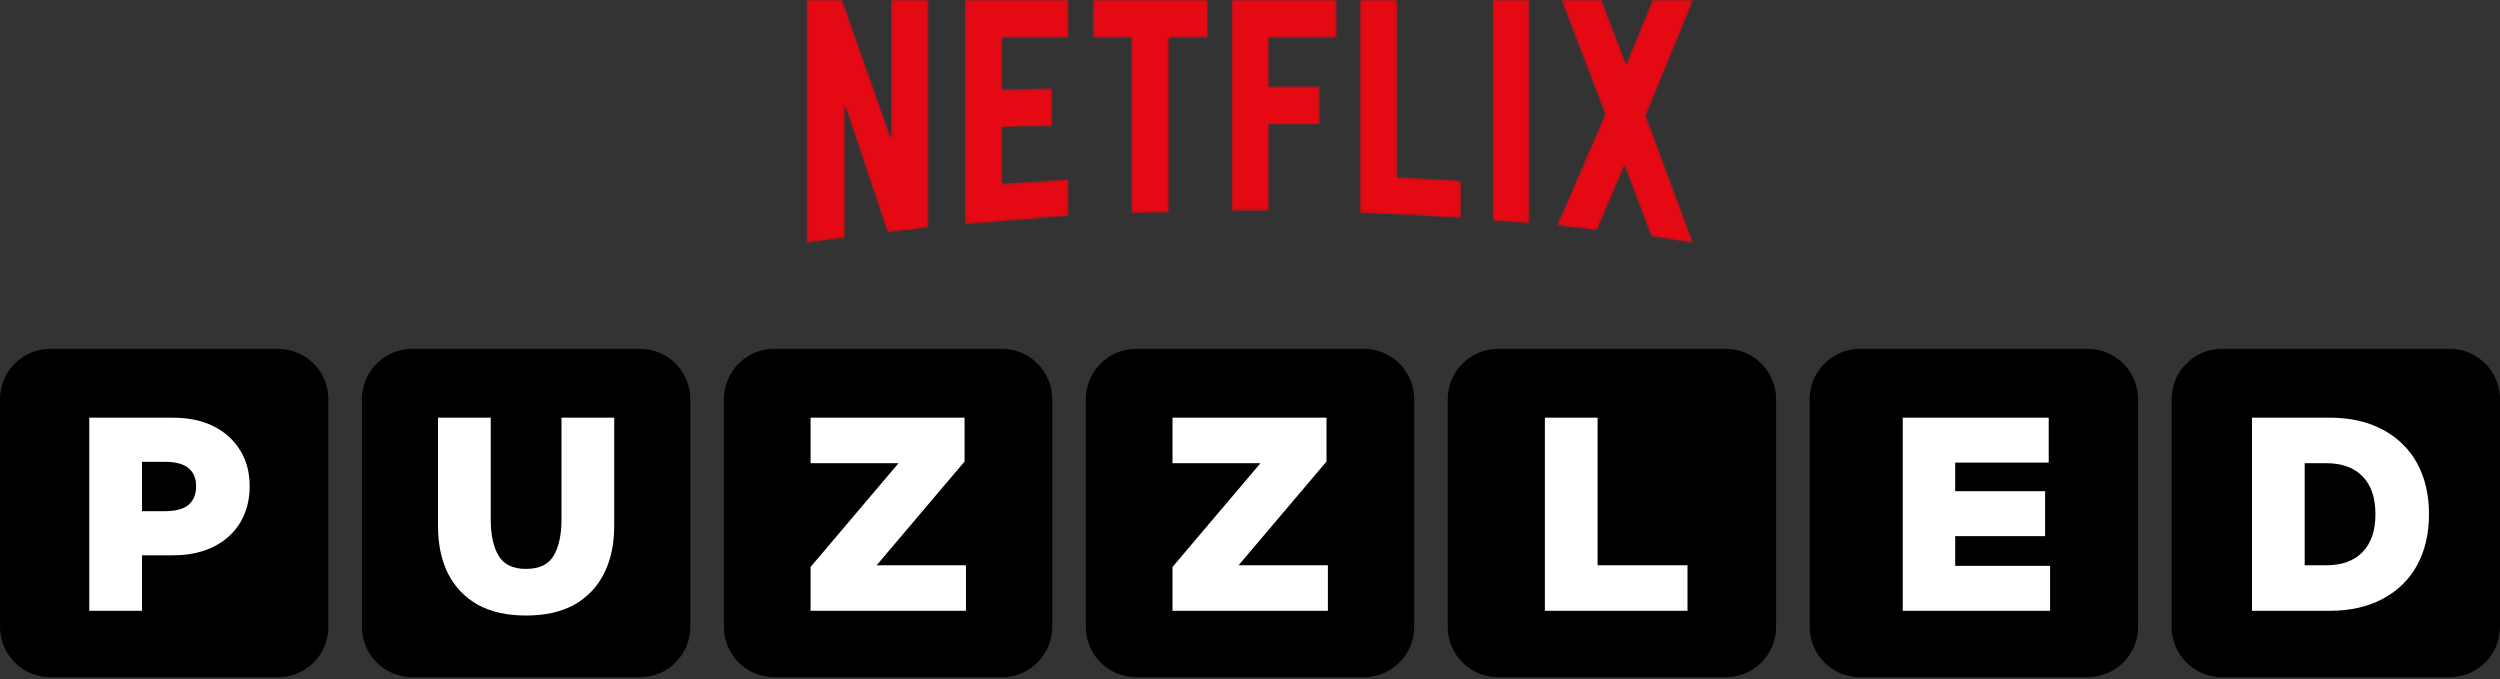
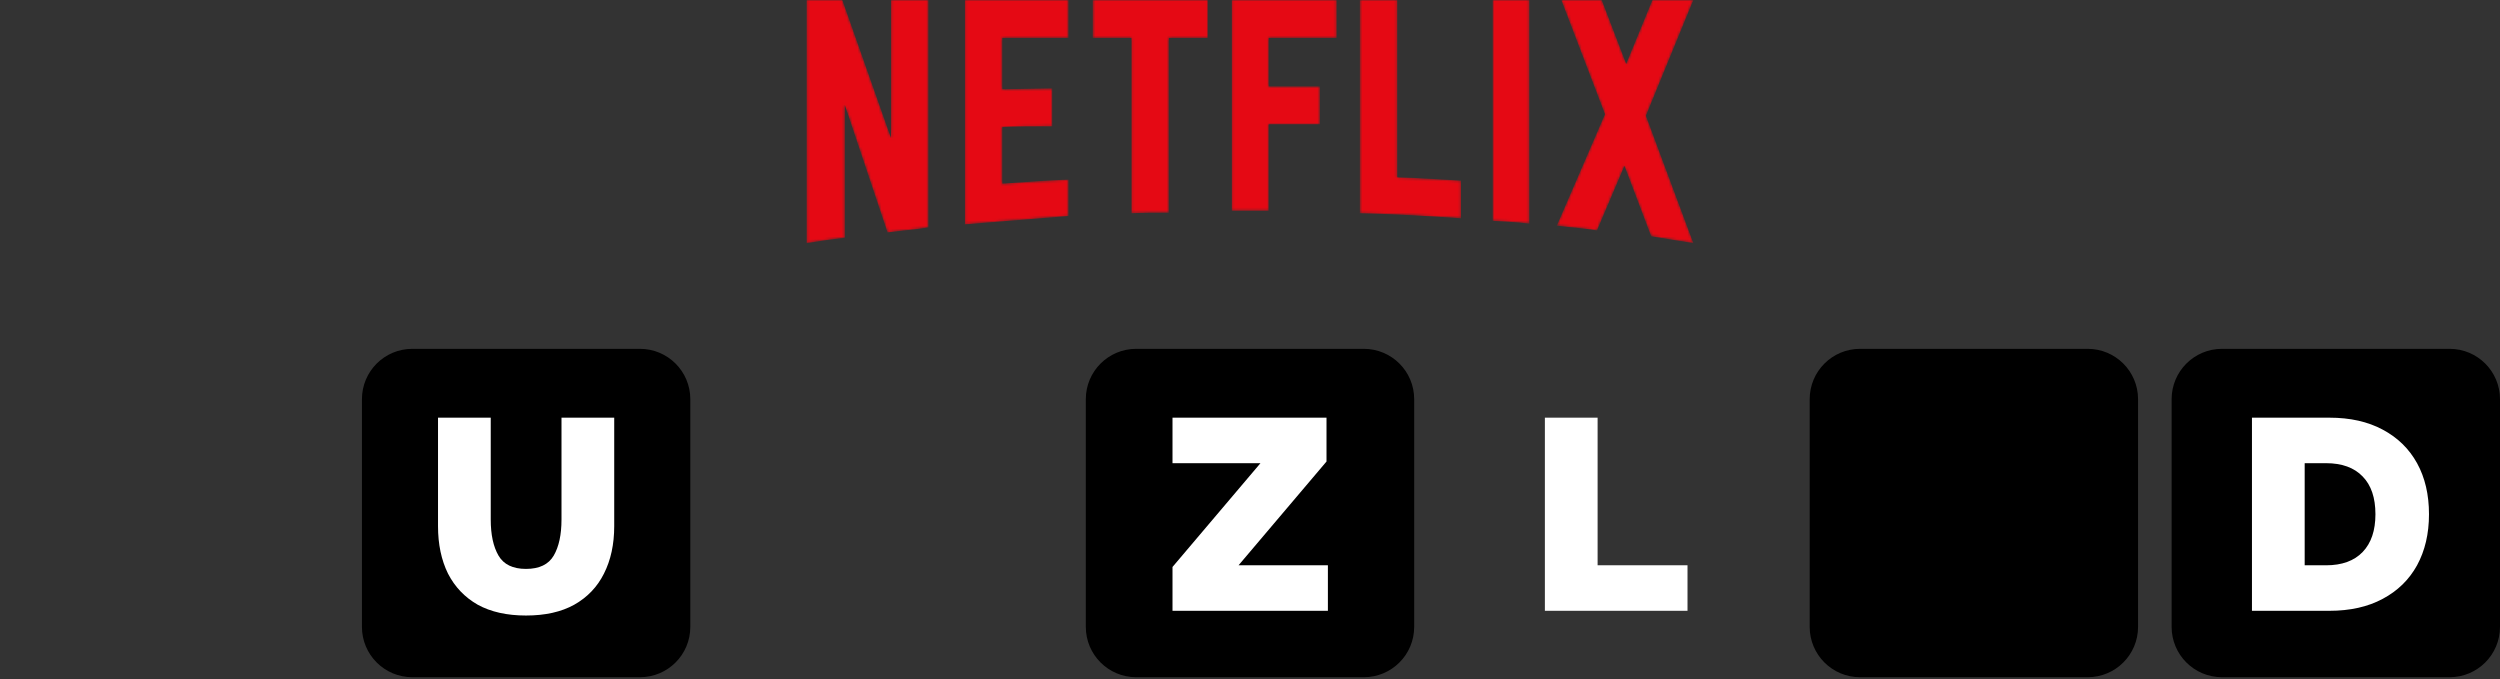
<svg xmlns="http://www.w3.org/2000/svg" width="946" height="257" viewBox="0 0 946 257" fill="none">
  <rect x="0" y="0" width="946" height="257" fill="#333333" stroke="none" />
  <mask id="mask0_7204_2306" style="mask-type:alpha" maskUnits="userSpaceOnUse" x="305" y="0" width="336" height="92">
    <path d="M351.333 86.058V0H337.164V52.229L318.743 0H305.235V92C310.053 91.233 314.587 90.562 319.688 89.987V39.771L335.841 87.975C341.225 87.208 346.326 86.921 351.333 86.058ZM379.294 33.733V14.375H404.326V0H365.124V84.908L404.326 81.746V67.946C395.919 68.233 387.606 68.904 379.294 69.479V48.108C384.584 47.821 391.952 47.821 398.186 47.821V33.446C393.18 33.446 384.772 33.733 379.294 33.733ZM457.036 14.375V0H413.489V14.375H428.131V80.692C432.759 80.5 437.577 80.5 442.3 80.5V14.375H457.036ZM480.085 32.679V14.375H505.778V0H466.104V79.733H480.085V47.054H499.449V32.679H480.085ZM528.733 67.083V0H514.563V80.692C527.505 80.979 540.163 81.746 552.821 82.608V68.329C544.98 67.946 536.856 67.275 528.733 67.083ZM564.817 83.567C569.351 83.854 574.075 84.046 578.703 84.621V0H564.817V83.567ZM640.765 0H625.273L615.354 24.15L606.097 0H590.794L607.325 43.221L589.094 85.388C594.195 86.058 599.201 86.346 604.302 87.208L614.693 62.771L624.801 89.412C630.185 90.275 635.475 91.233 640.765 92L622.817 43.796L640.765 0Z" fill="white" />
  </mask>
  <g mask="url(#mask0_7204_2306)">
    <path d="M351.333 86.058V0H337.164V52.229L318.743 0H305.235V92C310.053 91.233 314.587 90.562 319.688 89.987V39.771L335.841 87.975C341.225 87.208 346.326 86.921 351.333 86.058ZM379.294 33.733V14.375H404.326V0H365.124V84.908L404.326 81.746V67.946C395.919 68.233 387.606 68.904 379.294 69.479V48.108C384.584 47.821 391.952 47.821 398.186 47.821V33.446C393.18 33.446 384.772 33.733 379.294 33.733ZM457.036 14.375V0H413.489V14.375H428.131V80.692C432.759 80.5 437.577 80.5 442.3 80.5V14.375H457.036ZM480.085 32.679V14.375H505.778V0H466.104V79.733H480.085V47.054H499.449V32.679H480.085ZM528.733 67.083V0H514.563V80.692C527.505 80.979 540.163 81.746 552.821 82.608V68.329C544.98 67.946 536.856 67.275 528.733 67.083ZM564.817 83.567C569.351 83.854 574.075 84.046 578.703 84.621V0H564.817V83.567ZM640.765 0H625.273L615.354 24.15L606.097 0H590.794L607.325 43.221L589.094 85.388C594.195 86.058 599.201 86.346 604.302 87.208L614.693 62.771L624.801 89.412C630.185 90.275 635.475 91.233 640.765 92L622.817 43.796L640.765 0Z" fill="#E50914" />
  </g>
  <g clip-path="url(#clip0_7204_2306)">
    <path d="M0 151.047C0 140.528 8.528 132 19.047 132H105.212C115.731 132 124.259 140.528 124.259 151.047V237.212C124.259 247.731 115.731 256.259 105.212 256.259H19.047C8.528 256.259 0 247.731 0 237.212V151.047Z" fill="black" />
-     <path d="M33.783 158.049H65.388C71.338 158.049 76.484 159.134 80.823 161.304C85.163 163.474 88.523 166.519 90.903 170.439C93.284 174.289 94.474 178.804 94.474 183.984C94.474 189.164 93.284 193.749 90.903 197.739C88.523 201.659 85.163 204.704 80.823 206.874C76.484 209.044 71.338 210.129 65.388 210.129H53.733V231.129H33.783V158.049ZM62.239 193.434C66.439 193.434 69.484 192.629 71.374 191.019C73.263 189.339 74.209 186.994 74.209 183.984C74.209 181.044 73.263 178.769 71.374 177.159C69.484 175.549 66.439 174.744 62.239 174.744H53.733V193.434H62.239Z" fill="white" />
  </g>
  <g clip-path="url(#clip1_7204_2306)">
    <path d="M136.957 151.047C136.957 140.528 145.485 132 156.004 132H242.169C252.688 132 261.216 140.528 261.216 151.047V237.212C261.216 247.731 252.688 256.259 242.169 256.259H156.004C145.485 256.259 136.957 247.731 136.957 237.212V151.047Z" fill="black" />
    <path d="M165.745 158.049H185.695V196.584C185.695 202.324 186.675 206.874 188.635 210.234C190.595 213.594 194.06 215.274 199.03 215.274C204.07 215.274 207.57 213.594 209.53 210.234C211.49 206.874 212.47 202.324 212.47 196.584V158.049H232.42V199.104C232.42 205.964 231.125 211.949 228.535 217.059C226.015 222.099 222.27 226.019 217.3 228.819C212.4 231.549 206.31 232.914 199.03 232.914C191.82 232.914 185.73 231.549 180.76 228.819C175.86 226.019 172.115 222.099 169.525 217.059C167.005 211.949 165.745 205.964 165.745 199.104V158.049Z" fill="white" />
  </g>
  <g clip-path="url(#clip2_7204_2306)">
    <path d="M273.914 151.047C273.914 140.528 282.441 132 292.961 132H379.125C389.645 132 398.172 140.528 398.172 151.047V237.212C398.172 247.731 389.645 256.259 379.125 256.259H292.961C282.441 256.259 273.914 247.731 273.914 237.212V151.047Z" fill="black" />
    <path d="M331.708 213.909H365.518V231.129H306.718V214.539L340.003 175.269H306.718V158.049H364.993V174.639L331.708 213.909Z" fill="white" />
  </g>
  <g clip-path="url(#clip3_7204_2306)">
    <path d="M410.871 151.047C410.871 140.528 419.398 132 429.918 132H516.083C526.602 132 535.129 140.528 535.129 151.047V237.212C535.129 247.731 526.602 256.259 516.083 256.259H429.918C419.398 256.259 410.871 247.731 410.871 237.212V151.047Z" fill="black" />
    <path d="M468.665 213.909H502.475V231.129H443.675V214.539L476.96 175.269H443.675V158.049H501.95V174.639L468.665 213.909Z" fill="white" />
  </g>
  <g clip-path="url(#clip4_7204_2306)">
-     <path d="M547.827 151.047C547.827 140.528 556.355 132 566.874 132H653.039C663.558 132 672.086 140.528 672.086 151.047V237.212C672.086 247.731 663.558 256.259 653.039 256.259H566.874C556.355 256.259 547.827 247.731 547.827 237.212V151.047Z" fill="black" />
    <path d="M584.584 158.049H604.534V213.909H638.554V231.129H604.534H584.584V158.049Z" fill="white" />
  </g>
  <g clip-path="url(#clip5_7204_2306)">
    <path d="M684.784 151.047C684.784 140.528 693.312 132 703.831 132H789.996C800.515 132 809.043 140.528 809.043 151.047V237.212C809.043 247.731 800.515 256.259 789.996 256.259H703.831C693.312 256.259 684.784 247.731 684.784 237.212V151.047Z" fill="black" />
-     <path d="M720.003 158.049H775.233V175.059H739.848V185.874H773.868V202.884H739.848V214.119H775.758V231.129H720.003V158.049Z" fill="white" />
  </g>
  <g clip-path="url(#clip6_7204_2306)">
    <path d="M821.741 151.047C821.741 140.528 830.269 132 840.788 132H926.953C937.472 132 946 140.528 946 151.047V237.212C946 247.731 937.472 256.259 926.953 256.259H840.788C830.269 256.259 821.741 247.731 821.741 237.212V151.047Z" fill="black" />
    <path d="M852.141 158.049H881.436C889.276 158.049 895.996 159.554 901.596 162.564C907.266 165.574 911.606 169.809 914.616 175.269C917.626 180.729 919.131 187.169 919.131 194.589C919.131 201.939 917.626 208.379 914.616 213.909C911.606 219.369 907.266 223.604 901.596 226.614C895.996 229.624 889.276 231.129 881.436 231.129H852.141V158.049ZM880.176 213.909C886.196 213.909 890.816 212.229 894.036 208.869C897.256 205.509 898.866 200.749 898.866 194.589C898.866 188.359 897.256 183.599 894.036 180.309C890.816 176.949 886.196 175.269 880.176 175.269H872.091V213.909H880.176Z" fill="white" />
  </g>
  <defs>
    <clipPath id="clip0_7204_2306">
-       <path d="M0 151.047C0 140.528 8.528 132 19.047 132H105.212C115.731 132 124.259 140.528 124.259 151.047V237.212C124.259 247.731 115.731 256.259 105.212 256.259H19.047C8.528 256.259 0 247.731 0 237.212V151.047Z" fill="white" />
-     </clipPath>
+       </clipPath>
    <clipPath id="clip1_7204_2306">
      <path d="M136.957 151.047C136.957 140.528 145.485 132 156.004 132H242.169C252.688 132 261.216 140.528 261.216 151.047V237.212C261.216 247.731 252.688 256.259 242.169 256.259H156.004C145.485 256.259 136.957 247.731 136.957 237.212V151.047Z" fill="white" />
    </clipPath>
    <clipPath id="clip2_7204_2306">
-       <path d="M273.914 151.047C273.914 140.528 282.441 132 292.961 132H379.125C389.645 132 398.172 140.528 398.172 151.047V237.212C398.172 247.731 389.645 256.259 379.125 256.259H292.961C282.441 256.259 273.914 247.731 273.914 237.212V151.047Z" fill="white" />
-     </clipPath>
+       </clipPath>
    <clipPath id="clip3_7204_2306">
      <path d="M410.871 151.047C410.871 140.528 419.398 132 429.918 132H516.083C526.602 132 535.129 140.528 535.129 151.047V237.212C535.129 247.731 526.602 256.259 516.083 256.259H429.918C419.398 256.259 410.871 247.731 410.871 237.212V151.047Z" fill="white" />
    </clipPath>
    <clipPath id="clip4_7204_2306">
      <path d="M547.827 151.047C547.827 140.528 556.355 132 566.874 132H653.039C663.558 132 672.086 140.528 672.086 151.047V237.212C672.086 247.731 663.558 256.259 653.039 256.259H566.874C556.355 256.259 547.827 247.731 547.827 237.212V151.047Z" fill="white" />
    </clipPath>
    <clipPath id="clip5_7204_2306">
      <path d="M684.784 151.047C684.784 140.528 693.312 132 703.831 132H789.996C800.515 132 809.043 140.528 809.043 151.047V237.212C809.043 247.731 800.515 256.259 789.996 256.259H703.831C693.312 256.259 684.784 247.731 684.784 237.212V151.047Z" fill="white" />
    </clipPath>
    <clipPath id="clip6_7204_2306">
      <path d="M821.741 151.047C821.741 140.528 830.269 132 840.788 132H926.953C937.472 132 946 140.528 946 151.047V237.212C946 247.731 937.472 256.259 926.953 256.259H840.788C830.269 256.259 821.741 247.731 821.741 237.212V151.047Z" fill="white" />
    </clipPath>
  </defs>
</svg>